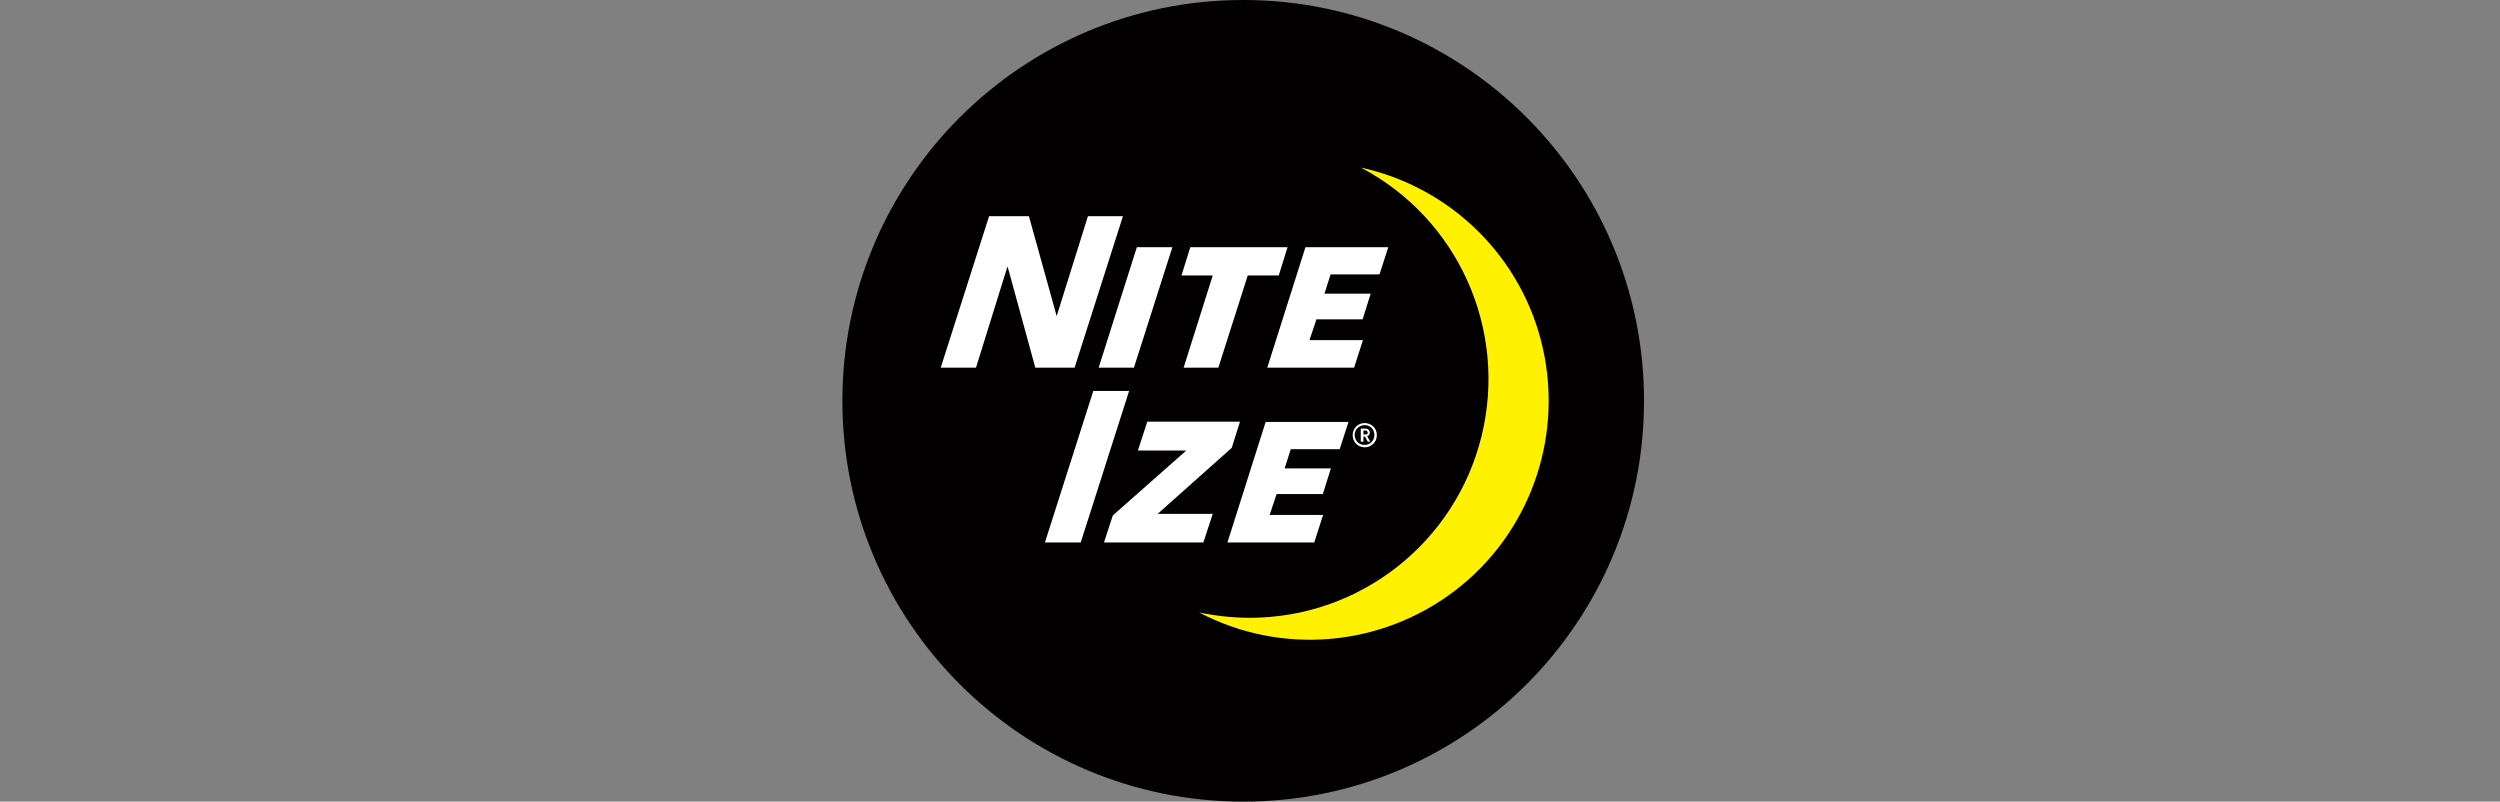
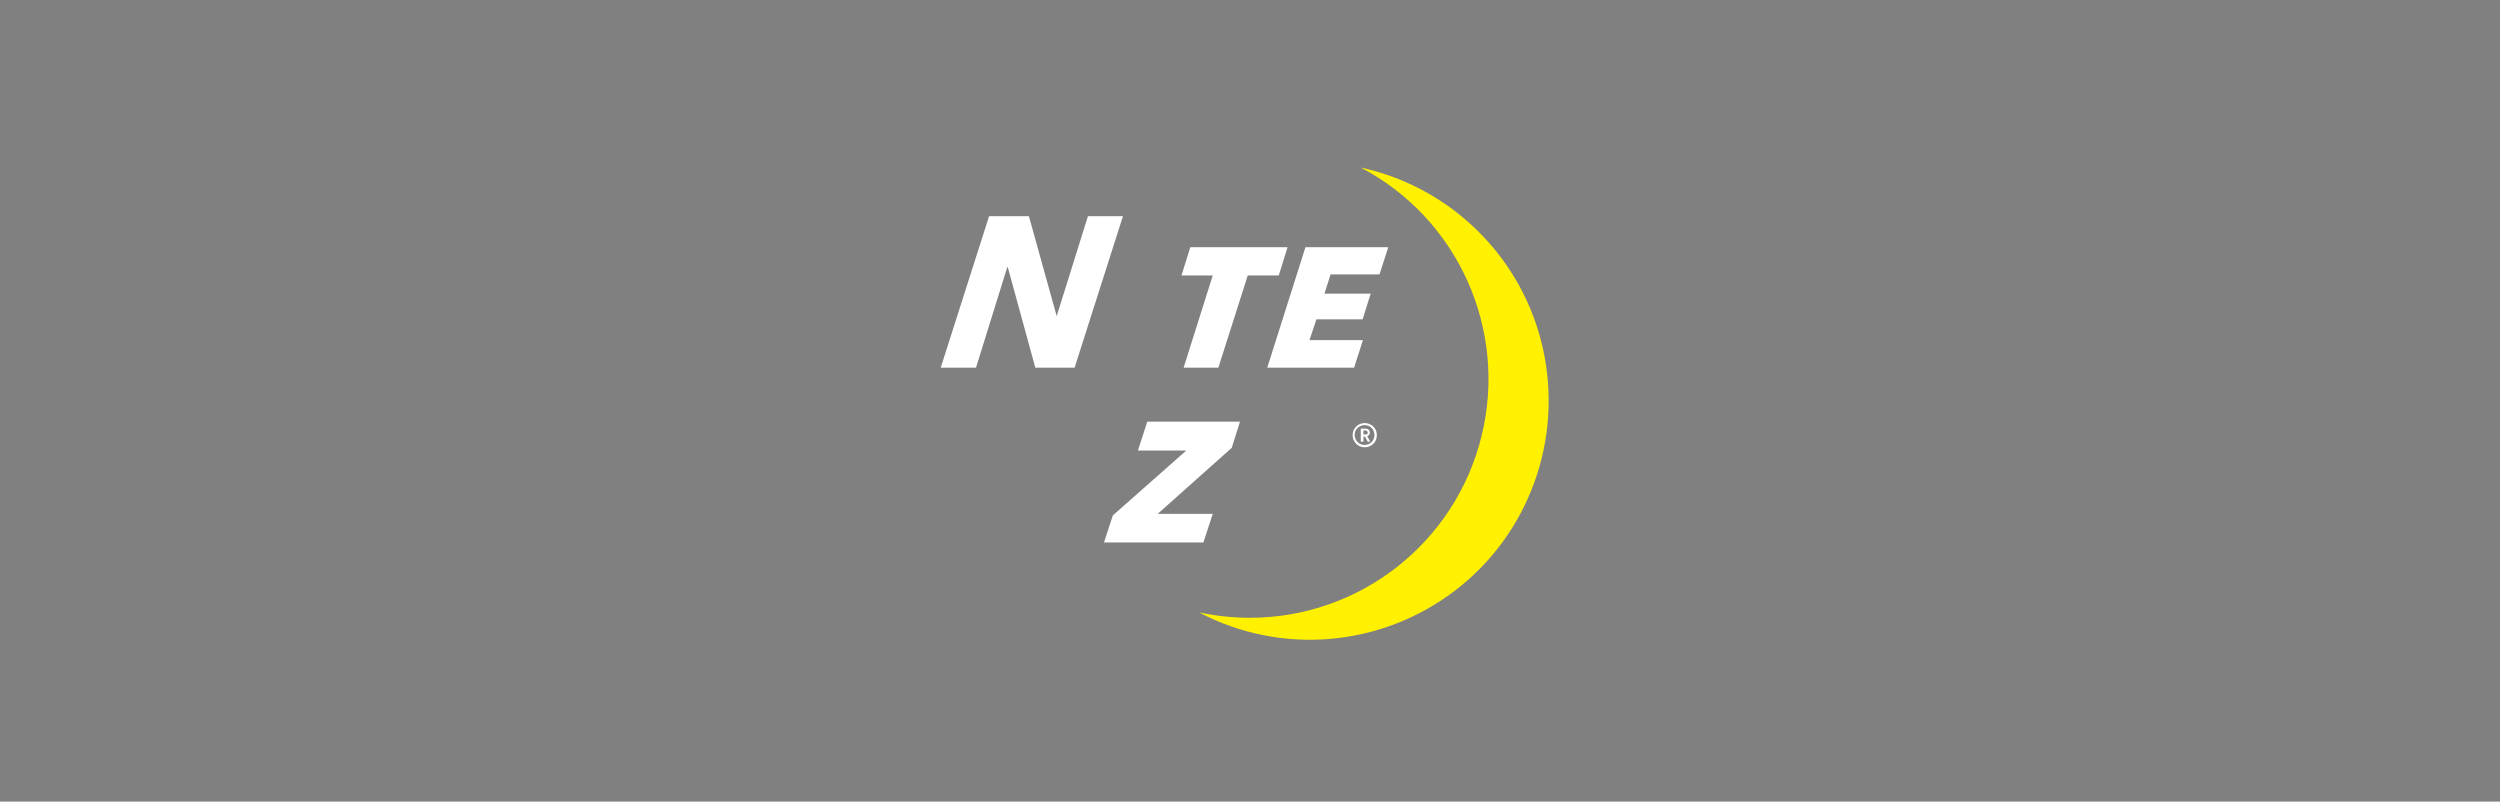
<svg xmlns="http://www.w3.org/2000/svg" width="184" height="59" viewBox="0 0 184 59" fill="none">
  <rect x="0" y="0" width="184" height="59" fill="#808080" stroke="none" />
-   <path d="M91.5 59C107.792 59 121 45.792 121 29.5C121 13.208 107.792 0 91.5 0C75.208 0 62 13.208 62 29.5C62 45.792 75.208 59 91.5 59Z" fill="#020000" />
  <path fill-rule="evenodd" clip-rule="evenodd" d="M76.199 27.061L74.174 19.667H74.134L71.833 27.061H69.237L72.797 15.91H75.727L77.772 23.266L80.073 15.91H82.65L79.09 27.061H76.199Z" fill="white" />
-   <path fill-rule="evenodd" clip-rule="evenodd" d="M80.86 27.061L83.673 18.192H86.288L83.456 27.061H80.86Z" fill="white" />
  <path fill-rule="evenodd" clip-rule="evenodd" d="M91.834 20.276L89.671 27.061H87.114L89.258 20.276H86.957L87.606 18.192H94.765L94.116 20.276H91.834Z" fill="white" />
  <path fill-rule="evenodd" clip-rule="evenodd" d="M93.27 27.061L96.082 18.192H102.179L101.53 20.198H97.931L97.479 21.614H100.881L100.291 23.502H96.889L96.377 25.036H100.311L99.662 27.061H93.27Z" fill="white" />
-   <path fill-rule="evenodd" clip-rule="evenodd" d="M76.907 39.923L80.467 28.772H83.103L79.543 39.923H76.907Z" fill="white" />
  <path fill-rule="evenodd" clip-rule="evenodd" d="M81.254 39.923L81.903 37.937L87.311 33.158H83.752L84.44 31.034H91.264L90.655 32.961L85.207 37.819H89.258L88.57 39.923H81.254Z" fill="white" />
-   <path fill-rule="evenodd" clip-rule="evenodd" d="M90.34 39.923L93.152 31.054H99.249L98.6 33.06H95.001L94.548 34.476H97.951L97.361 36.364H93.958L93.447 37.898H97.38L96.731 39.923H90.34Z" fill="white" />
  <path fill-rule="evenodd" clip-rule="evenodd" d="M100.153 12.331C107.312 16.087 110.97 24.249 109.043 32.096C107.115 39.943 100.075 45.469 91.992 45.469C90.733 45.469 89.494 45.332 88.255 45.076C94.312 48.262 101.668 47.613 107.096 43.463C112.524 39.314 115.041 32.371 113.566 25.685C112.091 18.998 106.84 13.786 100.153 12.331Z" fill="#FFF100" />
  <path d="M100.448 32.922C100.075 32.922 99.76 32.706 99.622 32.371C99.485 32.037 99.563 31.644 99.819 31.388C100.075 31.132 100.468 31.073 100.802 31.211C101.137 31.349 101.353 31.683 101.333 32.057C101.333 32.529 100.94 32.922 100.448 32.922ZM100.448 31.29C100.035 31.29 99.701 31.604 99.701 31.998C99.701 32.411 100.016 32.745 100.409 32.745C100.822 32.765 101.156 32.43 101.156 32.037C101.156 31.84 101.097 31.644 100.96 31.506C100.822 31.368 100.645 31.29 100.448 31.29ZM100.665 32.509L100.468 32.135H100.35V32.509H100.153V31.545H100.507C100.586 31.545 100.665 31.565 100.724 31.624C100.783 31.683 100.822 31.762 100.822 31.84C100.822 31.958 100.743 32.076 100.625 32.096L100.842 32.509H100.665ZM100.507 31.683H100.35V31.978H100.507C100.547 31.978 100.586 31.958 100.625 31.939C100.665 31.919 100.665 31.88 100.665 31.84C100.665 31.801 100.645 31.762 100.606 31.722C100.566 31.683 100.527 31.683 100.488 31.703H100.507V31.683Z" fill="white" />
</svg>